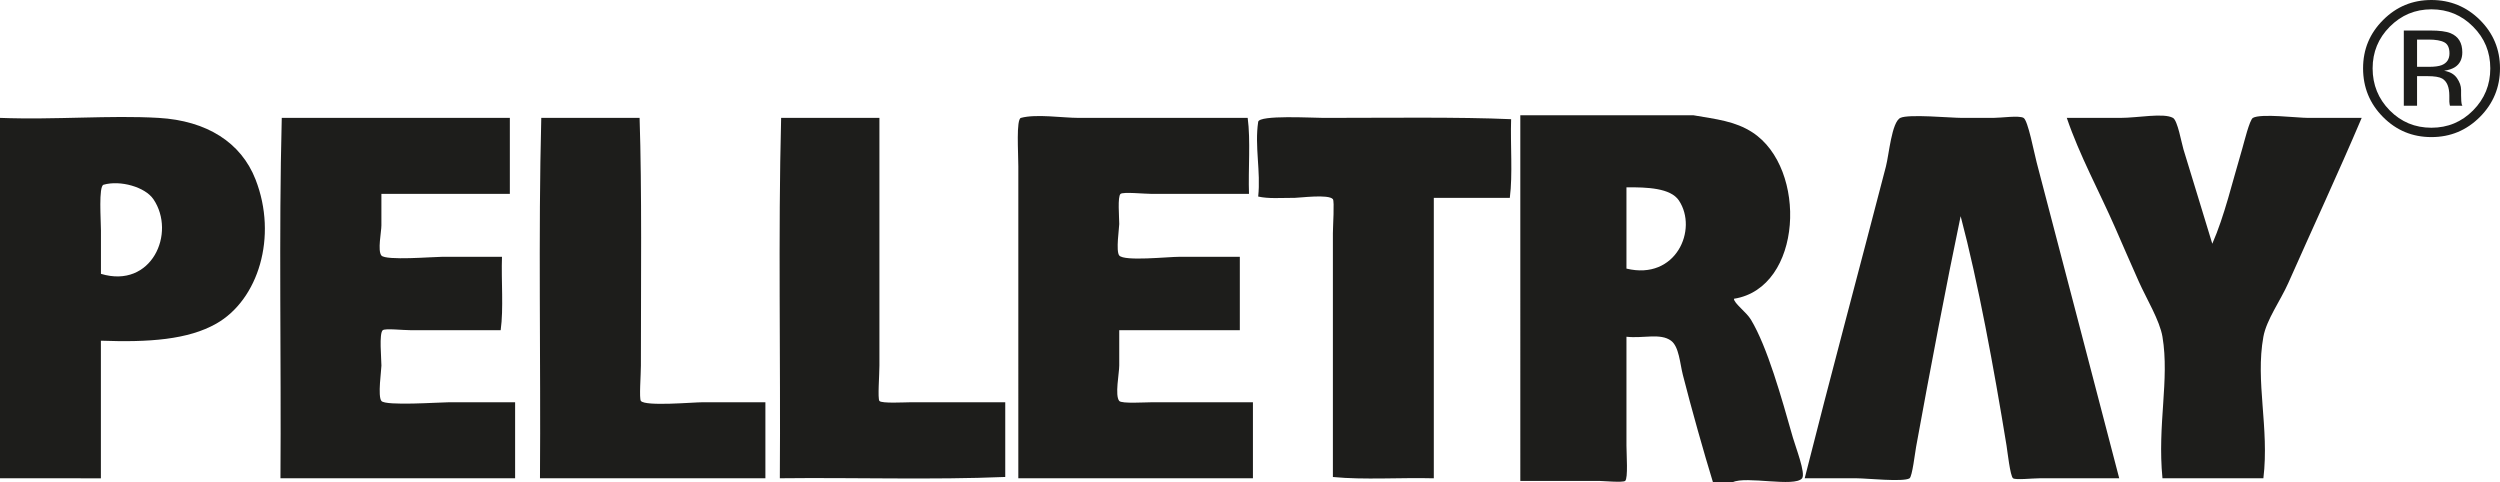
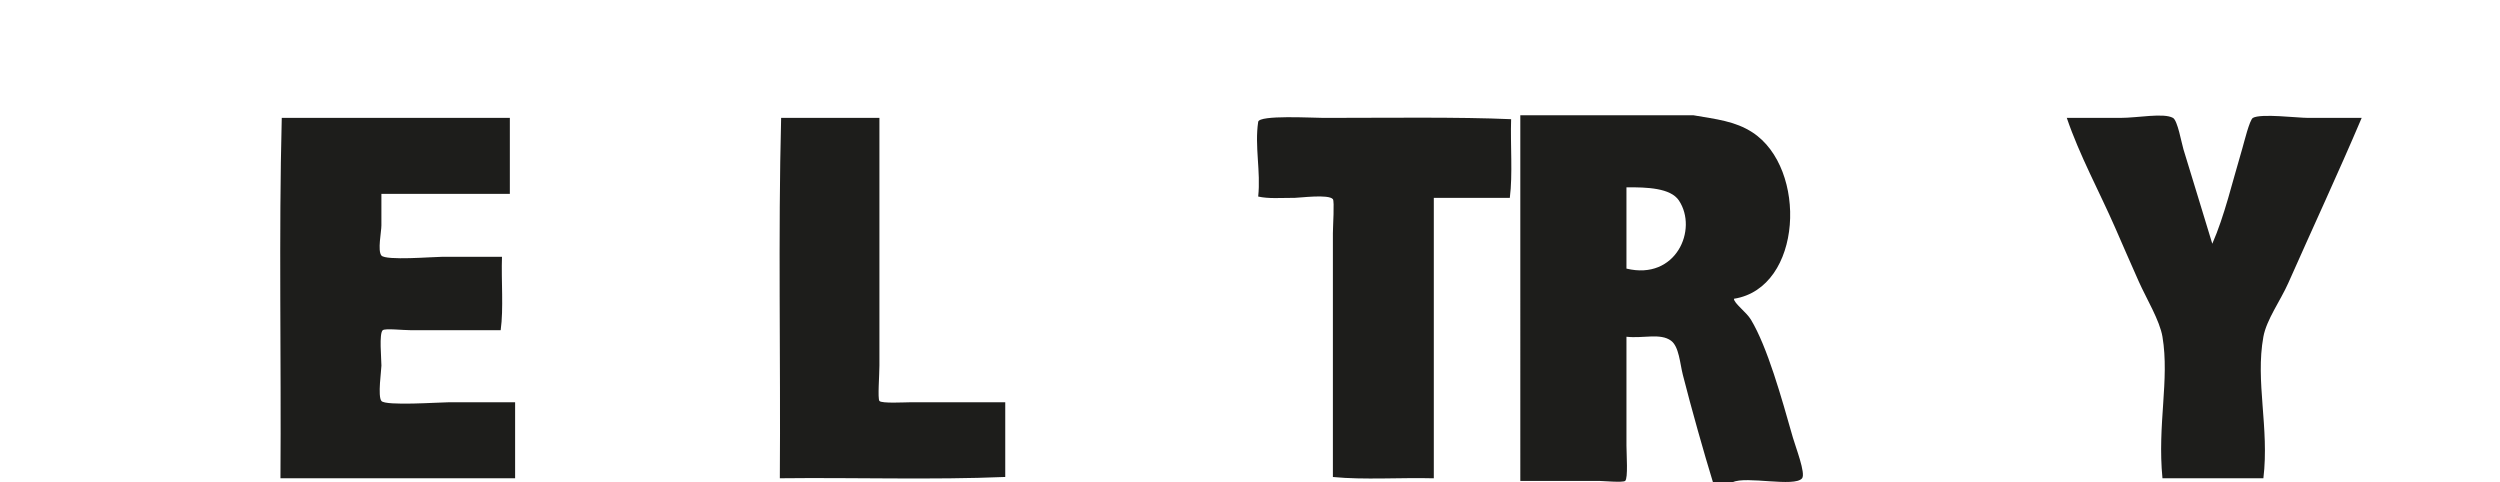
<svg xmlns="http://www.w3.org/2000/svg" id="Layer_2" viewBox="0 0 919.3 177.32">
  <defs>
    <style>.cls-1,.cls-2{fill:#1d1d1b;}.cls-2{fill-rule:evenodd;}</style>
  </defs>
  <g id="Ebene_1">
    <g>
      <g id="pelletray_logo.psd">
        <g>
          <path class="cls-2" d="M559.05,42.38h63.62c8.43,1.45,15.33,2.16,21.69,6.27,20.41,13.2,18.58,57.23-6.75,61.21-.04,1.64,4.58,4.89,6.26,7.71,6.08,10.16,11.16,28.42,15.42,43.37,.95,3.34,4.79,13.19,3.37,14.94-2.75,3.4-20.57-.96-25.54,1.45h-7.23c-3.22-10.46-7.97-27.27-11.08-39.52-1.07-4.22-1.39-10.36-4.34-12.53-3.91-2.88-10.13-.77-16.39-1.45v40c0,3.23,.65,12.07-.48,13.01-.84,.7-8.27,0-9.64,0h-28.91V42.38Zm58.31,31.33c-3.06-4.57-11.68-4.9-19.28-4.82v29.88c18.23,4.42,26.39-14.42,19.28-25.06Z" />
-           <path class="cls-2" d="M0,43.35c20.59,.77,40.35-1.04,58.31,0,17.69,1.03,30.33,8.99,35.66,22.65,8.21,21.02,1.02,44.26-14.46,53.02-10.39,5.88-24.67,6.91-42.41,6.26v50.6H0V43.35Zm56.39,29.88c-3.03-4.47-12.18-7.06-18.31-5.3-1.88,.54-.96,13.01-.96,16.87v15.9c18.6,5.61,27.75-14.97,19.28-27.47Z" />
          <path class="cls-2" d="M103.62,43.35h83.86v27.95h-47.23v11.57c0,2.36-1.47,9.32,0,11.09,1.62,1.94,18.87,.48,22.17,.48h22.17c-.31,8.84,.63,18.94-.48,26.99h-32.77c-3.34,0-9.7-.76-10.6,0-1.39,1.16-.48,10.44-.48,13.01,0,1.6-1.43,11.3,0,13.01,1.56,1.88,21.21,.48,24.58,.48h24.58v27.95H103.13c.32-44.02-.64-89.32,.48-132.53Z" />
-           <path class="cls-2" d="M199.04,43.35h36.15c.87,26.03,.48,60.96,.48,91.08,0,3.5-.69,12.19,0,13.01,1.71,2.06,19.14,.48,22.65,.48h23.13v27.95h-82.89c.32-44.02-.64-89.32,.48-132.53Z" />
          <path class="cls-2" d="M287.23,43.35h36.15v91.08c0,3.5-.69,12.19,0,13.01,.83,.99,9.29,.48,11.57,.48h34.7v27.47c-26.67,1.12-55.42,.16-82.89,.48,.32-44.02-.64-89.32,.48-132.53Z" />
-           <path class="cls-2" d="M458.8,43.35c1.11,8.37,.17,18.79,.48,27.95h-35.66c-2.78,0-10.6-.81-11.57,0-1.15,.96-.48,8.56-.48,11.08,0,1.36-1.3,10.01,0,11.57,1.85,2.22,17.81,.48,22.17,.48h22.17v26.99h-44.34v13.01c0,2.83-1.67,11.01,0,13.01,.88,1.06,9.39,.48,12.05,.48h37.11v27.95h-86.27V61.18c0-5.08-.84-17.34,.96-17.83,5.6-1.53,15.34,0,21.21,0h62.17Z" />
          <path class="cls-2" d="M555.67,43.83c-.31,9.49,.63,20.23-.48,28.92h-27.95v103.13c-12.21-.32-25.7,.64-37.11-.48V85.76c0-2.61,.62-11.79,0-12.53-1.59-1.91-12.23-.48-13.98-.48-5.33,0-9.76,.38-13.49-.48,.99-9.26-1.35-18.46,0-27.47,.39-2.6,19.93-1.45,24.1-1.45,22.73,0,49.9-.38,68.92,.48Z" />
-           <path class="cls-2" d="M779.29,175.88h-29.4c-2.64,0-8.62,.68-9.64,0-1.06-.71-2.08-10.01-2.41-12.05-4.66-28.54-10.43-59.97-16.87-84.34-5.15,24.57-11.29,56.84-16.38,84.82-.42,2.29-1.41,10.91-2.41,11.57-2.19,1.44-15.87,0-19.28,0h-19.28c9.16-36.34,20.15-77.16,29.88-114.7,1.13-4.37,2.1-16.28,5.3-17.83,3.02-1.47,18.45,0,22.65,0h11.57c2.89,0,9.4-.97,11.08,0,1.64,.94,3.84,12.67,4.82,16.39,10.28,39.02,20.28,77.73,30.36,116.15Z" />
          <path class="cls-2" d="M813.51,89.61c4.48-10.19,7.32-22.53,11.08-35.18,.55-1.85,2.61-10.37,3.85-11.08,2.93-1.68,16.32,0,20.24,0h19.76c-8.6,20.23-17.71,39.78-26.99,60.72-2.88,6.49-8.01,13.46-9.16,19.76-3.01,16.48,2.22,33.55,0,52.05h-37.11c-1.93-19.84,2.65-36.17,0-52.05-1-5.97-5.9-14.03-8.68-20.24-3.15-7.06-6.11-13.9-8.67-19.76-5.93-13.54-13.15-26.7-17.83-40.48h19.76c6.36,0,15.81-1.92,19.28,0,1.72,.95,3.13,9.16,3.86,11.57,3.52,11.61,7.3,23.73,10.6,34.7Z" />
        </g>
      </g>
-       <path class="cls-1" d="M911.92,43c-4.92,4.94-10.87,7.41-17.85,7.41s-12.92-2.47-17.81-7.41c-4.87-4.92-7.31-10.88-7.31-17.88s2.46-12.86,7.38-17.78c4.9-4.9,10.81-7.34,17.74-7.34s12.93,2.45,17.85,7.34c4.92,4.9,7.38,10.82,7.38,17.78s-2.46,12.94-7.38,17.88Zm-33.15-33.19c-4.21,4.23-6.31,9.35-6.31,15.34s2.09,11.19,6.28,15.44c4.21,4.26,9.32,6.38,15.34,6.38s11.13-2.13,15.34-6.38c4.21-4.26,6.31-9.4,6.31-15.44s-2.1-11.11-6.31-15.34c-4.23-4.26-9.35-6.38-15.34-6.38s-11.07,2.13-15.31,6.38Zm14.83,1.41c3.43,0,5.95,.33,7.55,1,2.86,1.19,4.29,3.53,4.29,7.01,0,2.47-.9,4.29-2.7,5.46-.96,.62-2.29,1.06-4,1.34,2.16,.34,3.74,1.25,4.75,2.71,1,1.46,1.5,2.89,1.5,4.28v2.02c0,.64,.02,1.33,.07,2.06s.13,1.21,.24,1.44l.17,.34h-4.56c-.02-.09-.05-.18-.07-.27s-.05-.19-.07-.31l-.1-.89v-2.19c0-3.19-.87-5.3-2.61-6.33-1.03-.59-2.84-.89-5.42-.89h-3.84v10.88h-4.87V11.22h9.68Zm5.26,4.36c-1.23-.69-3.2-1.03-5.9-1.03h-4.16v10.02h4.41c2.06,0,3.61-.21,4.65-.62,1.9-.75,2.86-2.2,2.86-4.32,0-2.01-.61-3.36-1.84-4.05Z" />
    </g>
  </g>
</svg>